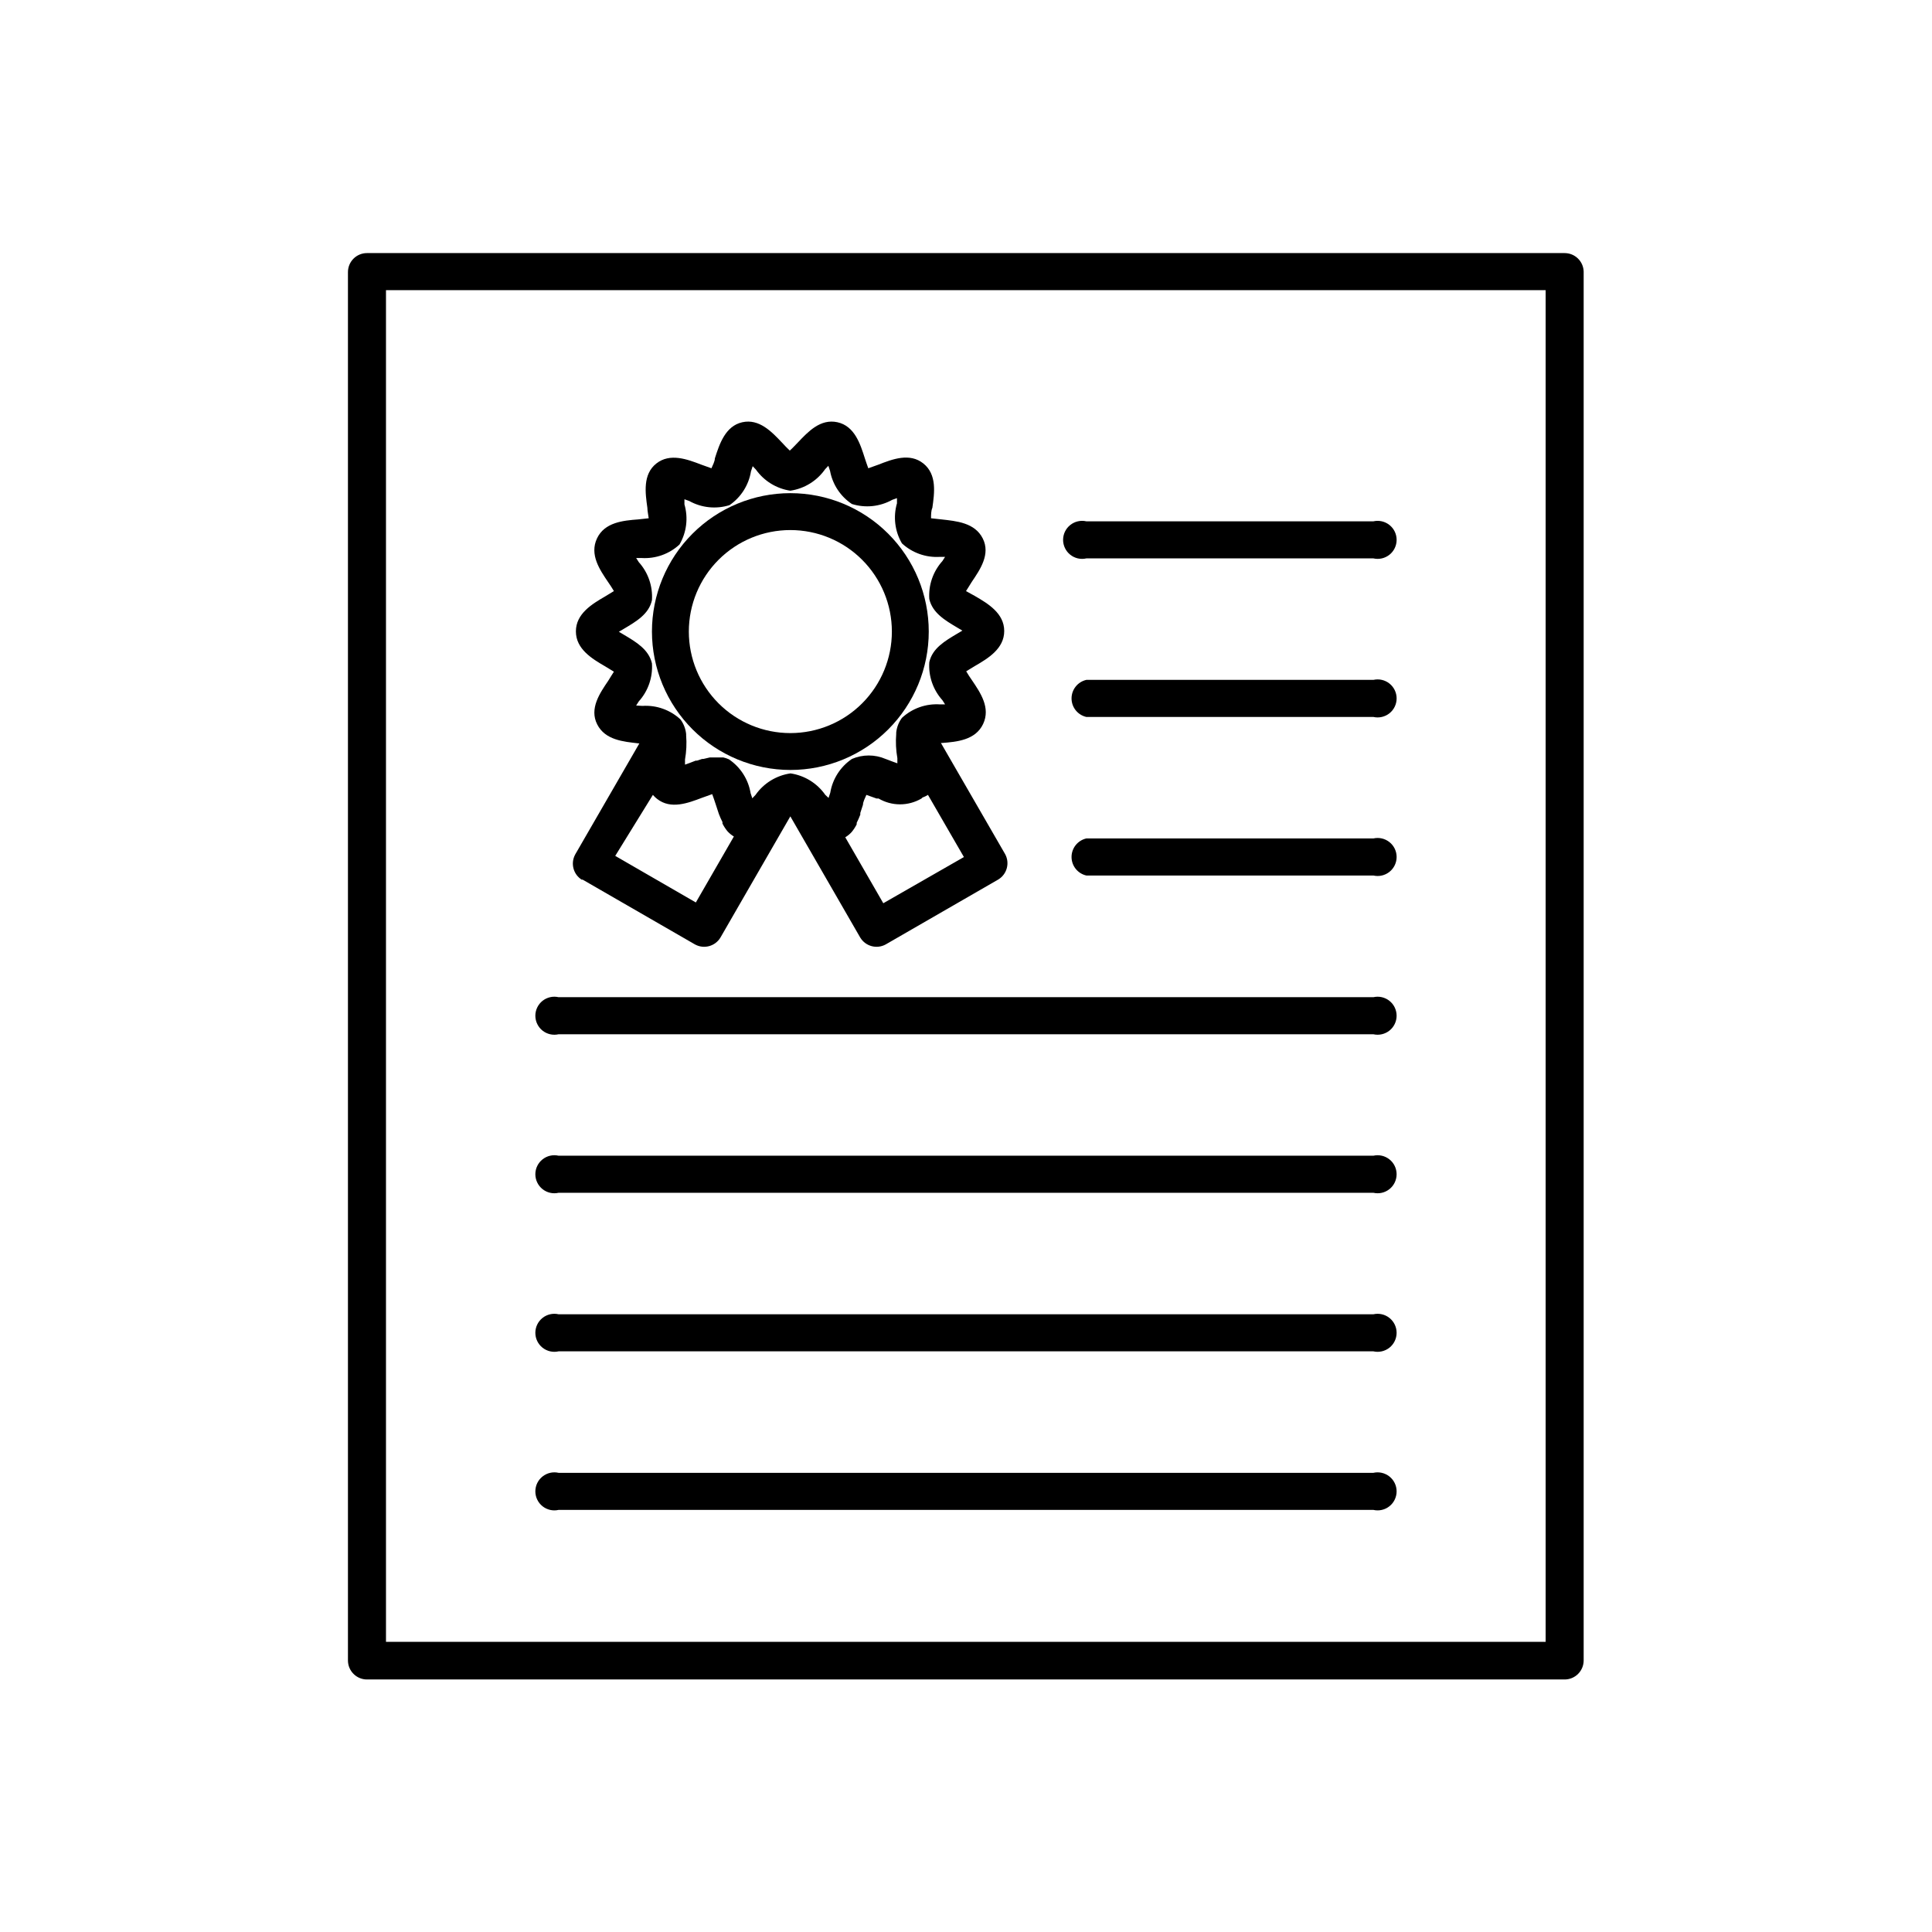
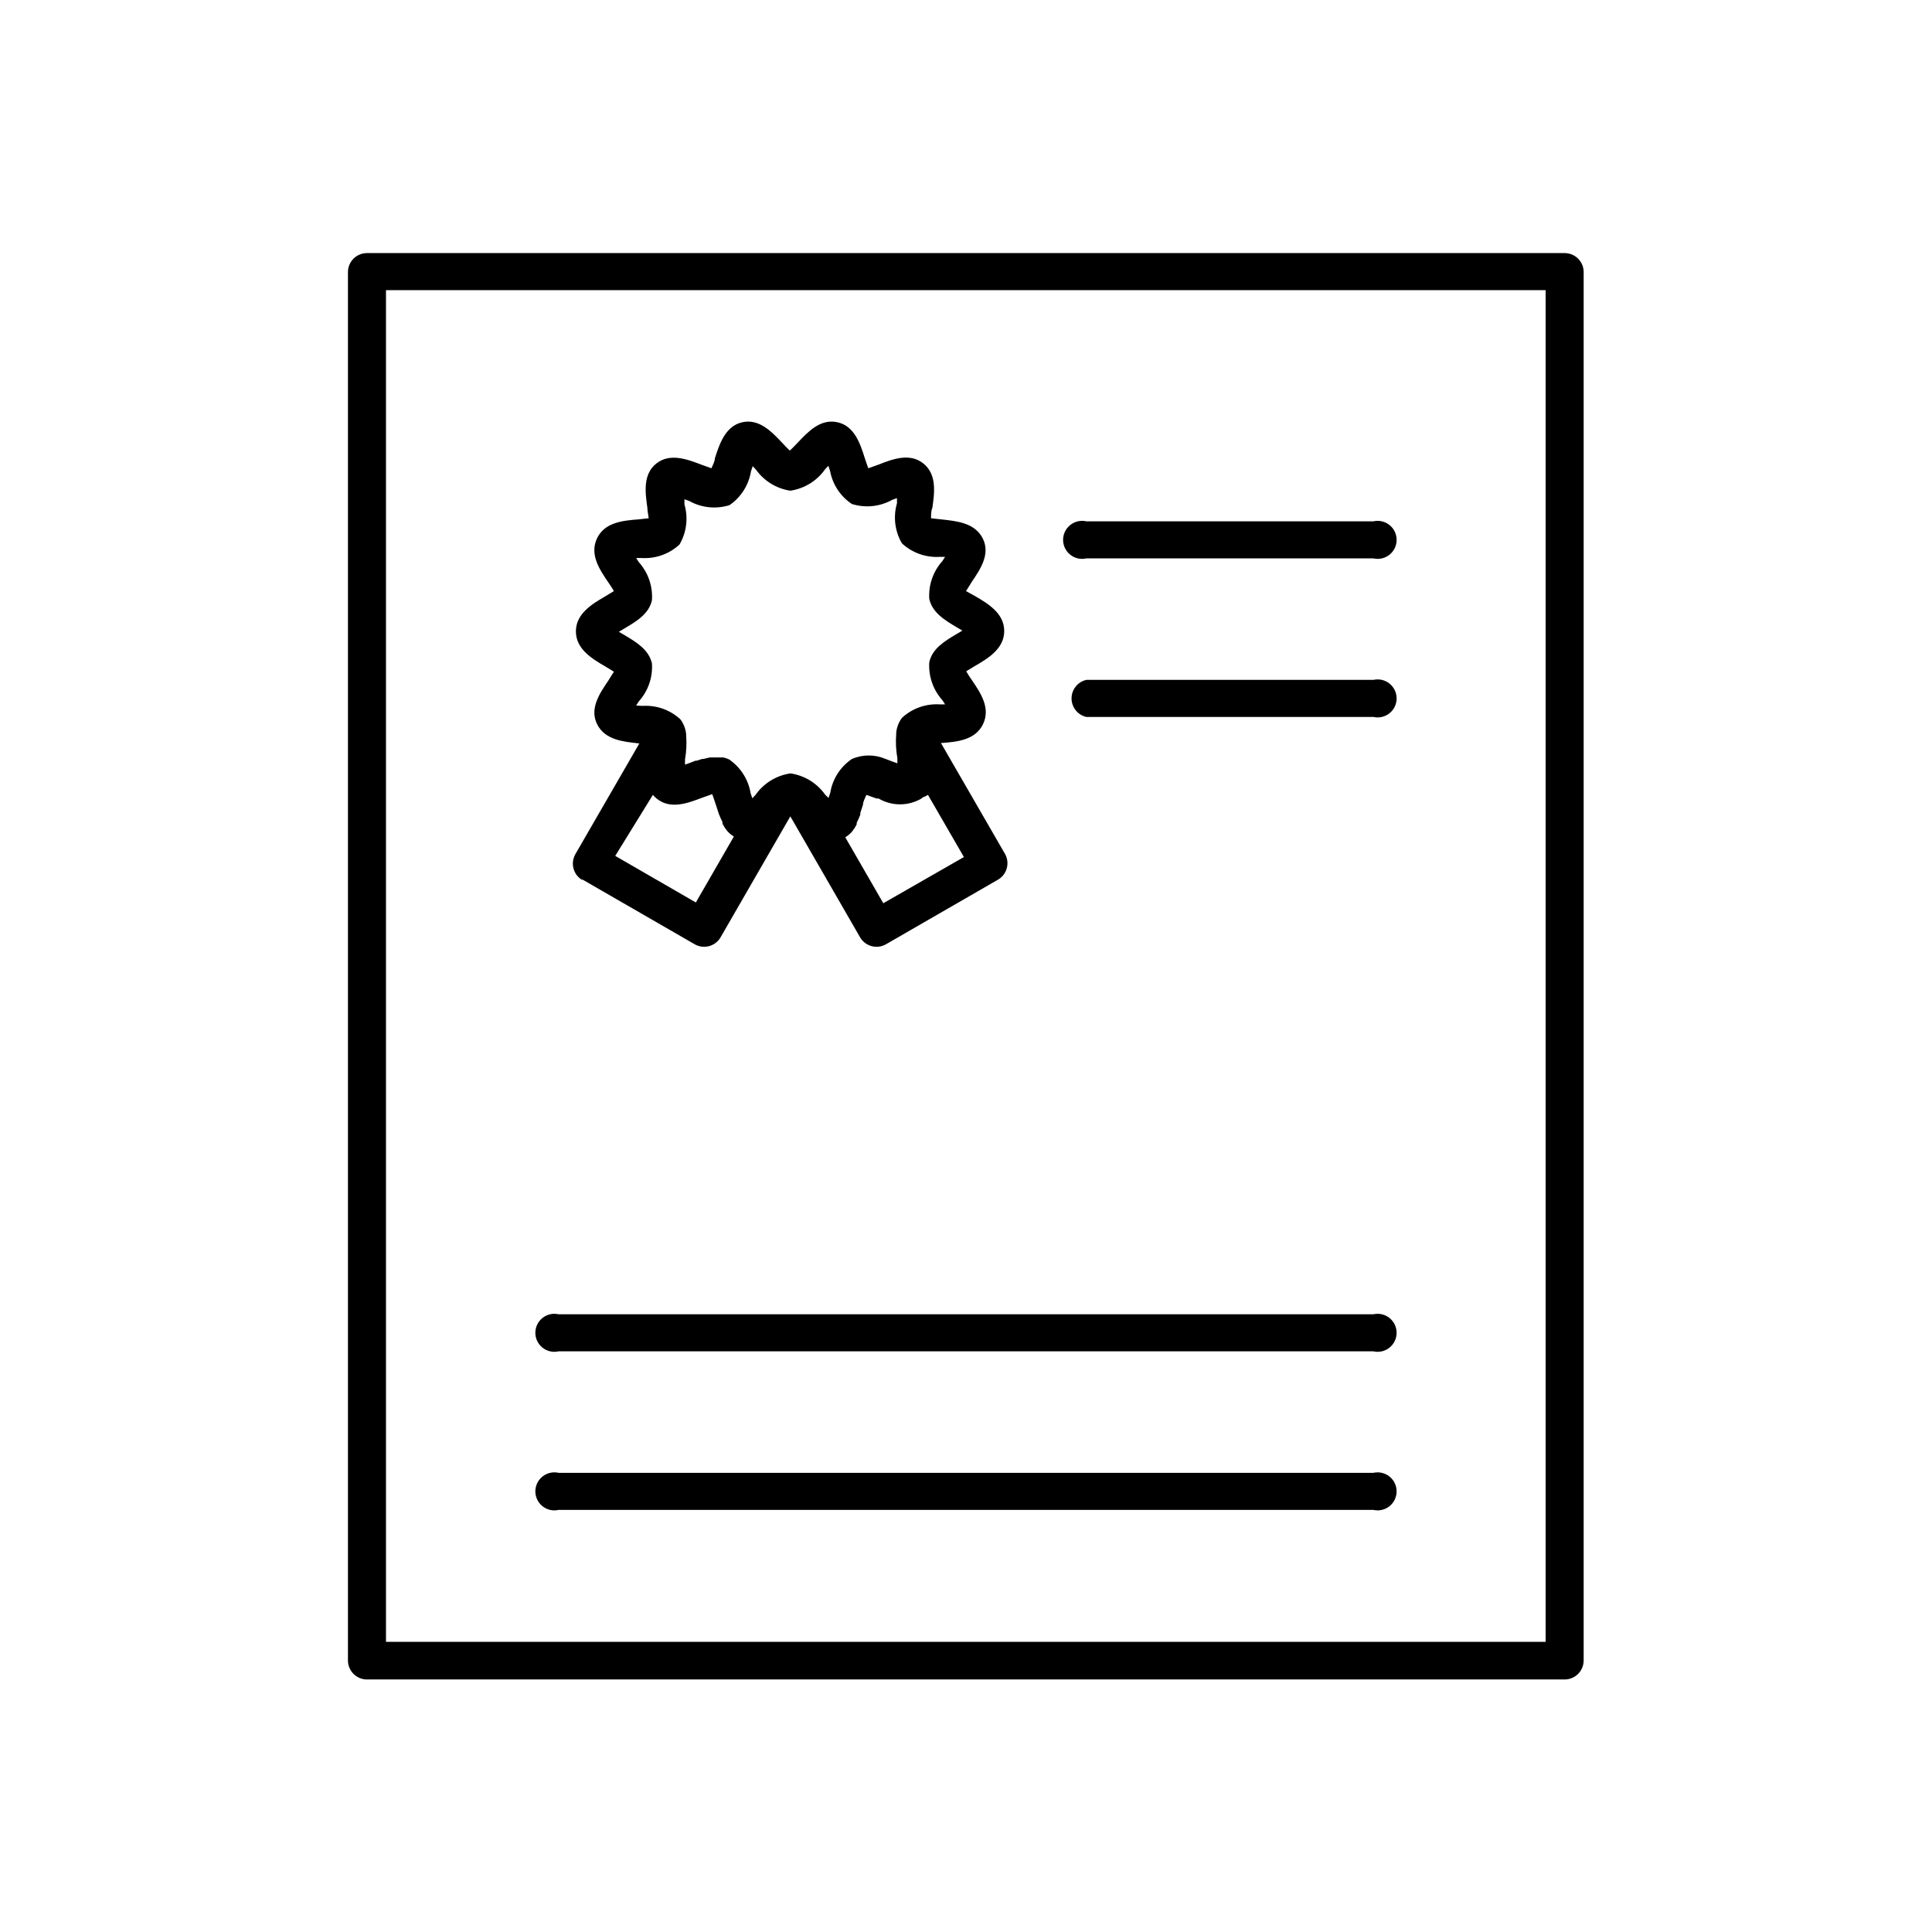
<svg xmlns="http://www.w3.org/2000/svg" fill="#000000" width="800px" height="800px" version="1.1" viewBox="144 144 512 512">
  <g>
    <path d="m558.65 211.07h-317.4c-2.785 0-5.039 2.254-5.039 5.039v367.93c0 1.336 0.531 2.617 1.477 3.562 0.941 0.945 2.223 1.477 3.562 1.477h317.4c1.336 0 2.617-0.531 3.562-1.477 0.945-0.945 1.477-2.227 1.477-3.562v-368.08c-0.082-2.723-2.316-4.887-5.039-4.887zm-5.039 368.03h-307.32v-358.21h307.32z" />
    <path d="m431.89 291.98h76.074c1.496 0.344 3.062-0.016 4.262-0.973 1.199-0.957 1.895-2.406 1.895-3.938 0-1.535-0.695-2.984-1.895-3.938-1.199-0.957-2.766-1.316-4.262-0.977h-76.074c-1.496-0.34-3.062 0.02-4.262 0.977-1.199 0.953-1.898 2.402-1.898 3.938 0 1.531 0.699 2.981 1.898 3.938 1.199 0.957 2.766 1.316 4.262 0.973z" />
    <path d="m431.89 334h76.074c1.496 0.34 3.062-0.02 4.262-0.973 1.199-0.957 1.895-2.406 1.895-3.941 0-1.531-0.695-2.981-1.895-3.938-1.199-0.957-2.766-1.312-4.262-0.973h-76.074c-2.293 0.523-3.918 2.559-3.918 4.91 0 2.352 1.625 4.391 3.918 4.914z" />
-     <path d="m431.89 376.02h76.074c1.496 0.344 3.062-0.016 4.262-0.973 1.199-0.957 1.895-2.406 1.895-3.938 0-1.535-0.695-2.984-1.895-3.938-1.199-0.957-2.766-1.316-4.262-0.977h-76.074c-2.293 0.523-3.918 2.562-3.918 4.914 0 2.352 1.625 4.391 3.918 4.91z" />
-     <path d="m292.03 418.09h215.93c1.496 0.34 3.062-0.02 4.262-0.973 1.199-0.957 1.895-2.406 1.895-3.941 0-1.531-0.695-2.981-1.895-3.938-1.199-0.957-2.766-1.312-4.262-0.973h-215.93c-1.492-0.34-3.062 0.016-4.262 0.973-1.195 0.957-1.895 2.406-1.895 3.938 0 1.535 0.699 2.984 1.895 3.941 1.199 0.953 2.769 1.312 4.262 0.973z" />
-     <path d="m292.03 460.1h215.93c1.496 0.344 3.062-0.016 4.262-0.973 1.199-0.957 1.895-2.406 1.895-3.938 0-1.535-0.695-2.984-1.895-3.938-1.199-0.957-2.766-1.316-4.262-0.977h-215.93c-1.492-0.34-3.062 0.02-4.262 0.977-1.195 0.953-1.895 2.402-1.895 3.938 0 1.531 0.699 2.981 1.895 3.938 1.199 0.957 2.769 1.316 4.262 0.973z" />
    <path d="m292.03 502.12h215.93c1.496 0.34 3.062-0.02 4.262-0.973 1.199-0.957 1.895-2.406 1.895-3.941 0-1.531-0.695-2.981-1.895-3.938-1.199-0.957-2.766-1.312-4.262-0.973h-215.93c-1.492-0.34-3.062 0.016-4.262 0.973-1.195 0.957-1.895 2.406-1.895 3.938 0 1.535 0.699 2.984 1.895 3.941 1.199 0.953 2.769 1.312 4.262 0.973z" />
    <path d="m292.03 544.14h215.93c1.496 0.344 3.062-0.016 4.262-0.973 1.199-0.957 1.895-2.406 1.895-3.938 0-1.535-0.695-2.984-1.895-3.938-1.199-0.957-2.766-1.316-4.262-0.977h-215.93c-1.492-0.34-3.062 0.02-4.262 0.977-1.195 0.953-1.895 2.402-1.895 3.938 0 1.531 0.699 2.981 1.895 3.938 1.199 0.957 2.769 1.316 4.262 0.973z" />
-     <path d="m353.45 348.05c9.73 0 19.059-3.863 25.938-10.742 6.875-6.879 10.742-16.207 10.742-25.934 0-9.727-3.867-19.059-10.742-25.934-6.879-6.879-16.207-10.746-25.938-10.746-9.727 0-19.055 3.867-25.934 10.746-6.879 6.875-10.742 16.207-10.742 25.934 0.012 9.723 3.883 19.043 10.758 25.918 6.875 6.879 16.195 10.746 25.918 10.758zm0-63.582v0.004c7.137 0 13.98 2.832 19.023 7.879 5.047 5.043 7.883 11.887 7.883 19.023 0 7.133-2.836 13.977-7.883 19.023-5.043 5.047-11.887 7.879-19.023 7.879-7.133 0-13.977-2.832-19.023-7.879-5.043-5.047-7.879-11.891-7.879-19.023 0-7.137 2.836-13.98 7.879-19.023 5.047-5.047 11.891-7.879 19.023-7.879z" />
    <path d="m298.33 377.07 29.875 17.23h0.004c2.359 1.277 5.305 0.48 6.699-1.812l18.539-32.145 18.539 32.145h0.004c1.395 2.293 4.34 3.09 6.699 1.812l29.875-17.23c2.293-1.395 3.09-4.34 1.816-6.699l-17.027-29.473h0.25c3.981-0.301 8.918-0.754 10.934-5.039 2.016-4.281-0.707-8.262-2.922-11.539-0.453-0.656-1.109-1.613-1.562-2.418l2.316-1.41c3.477-2.016 7.758-4.586 7.758-9.27 0-4.684-4.281-7.254-7.758-9.27l-2.367-1.309c0.453-0.754 1.109-1.715 1.512-2.418 2.215-3.273 5.039-7.356 2.922-11.539-2.117-4.18-6.953-4.586-10.934-5.039l-2.769-0.301c0-0.855 0-2.016 0.352-2.769 0.555-3.93 1.258-8.816-2.367-11.738-3.629-2.922-8.211-1.16-11.941 0.301l-2.672 0.957c-0.301-0.805-0.656-1.863-0.906-2.621-1.211-3.828-2.719-8.566-7.254-9.574s-7.809 2.519-10.531 5.391c-0.605 0.605-1.41 1.512-2.117 2.117-0.656-0.605-1.512-1.512-2.066-2.117-2.719-2.871-6.047-6.398-10.531-5.391-4.484 1.008-6.047 5.793-7.254 9.574 0 0.754-0.555 1.812-0.906 2.621l-2.672-0.957c-3.68-1.41-8.312-3.176-11.941-0.301-3.629 2.871-2.922 7.809-2.367 11.738 0 0.805 0.25 1.914 0.352 2.769l-2.769 0.301c-3.981 0.301-8.918 0.754-10.934 5.039-2.016 4.281 0.707 8.262 2.922 11.539 0.453 0.656 1.109 1.613 1.562 2.418l-2.316 1.41c-3.477 2.016-7.758 4.586-7.758 9.27s4.281 7.254 7.758 9.27l2.316 1.41c-0.453 0.754-1.109 1.715-1.512 2.418-2.215 3.273-5.039 7.356-2.922 11.539 2.117 4.18 6.953 4.586 10.934 5.039h0.25l-17.027 29.473h0.004c-1.273 2.359-0.477 5.305 1.816 6.699zm79.754 6.297-10.078-17.48h0.004c0.637-0.383 1.215-0.859 1.711-1.41 0.508-0.625 0.949-1.301 1.312-2.016v-0.402c0.355-0.703 0.676-1.43 0.957-2.168v-0.453l0.707-2.168c0-0.754 0.555-1.812 0.906-2.621l2.672 0.957h0.555l-0.004 0.004c3.512 2.066 7.871 2.066 11.387 0l0.25-0.25v-0.004c0.512-0.18 1.004-0.414 1.461-0.703l9.523 16.473zm-65.496-52.395 0.707-1.109c2.477-2.746 3.731-6.383 3.477-10.074-0.855-3.68-4.18-5.644-7.406-7.559l-1.359-0.805 1.359-0.805c3.223-1.914 6.602-3.879 7.406-7.559 0.254-3.691-1-7.328-3.477-10.078l-0.707-1.109h1.41l0.004 0.004c3.707 0.242 7.352-1.051 10.074-3.578 1.879-3.215 2.352-7.059 1.309-10.633v-1.359l1.258 0.453h0.004c3.258 1.82 7.117 2.219 10.68 1.109 3.043-2.086 5.102-5.328 5.695-8.969l0.453-1.359 0.855 0.906c2.156 3.023 5.445 5.043 9.117 5.594 3.727-0.551 7.059-2.609 9.223-5.695l0.855-0.906 0.453 1.359c0.664 3.59 2.754 6.754 5.793 8.77 3.562 1.109 7.422 0.707 10.68-1.109l1.258-0.453v1.359h0.004c-1.043 3.574-0.57 7.418 1.309 10.629 2.727 2.523 6.371 3.816 10.078 3.578h1.359l-0.707 1.109c-2.477 2.75-3.731 6.387-3.477 10.074 0.855 3.68 4.18 5.644 7.406 7.559l1.359 0.805-1.359 0.805c-3.223 1.914-6.602 3.879-7.406 7.559-0.254 3.691 1 7.328 3.477 10.078l0.707 1.109h-1.359c-3.711-0.246-7.356 1.047-10.078 3.574-0.844 1.137-1.363 2.477-1.512 3.879v0.355c-0.176 2.152-0.074 4.32 0.305 6.449v1.359l-1.258-0.453-1.863-0.707h-0.004c-2.848-1.223-6.07-1.223-8.918 0-3.066 2.074-5.144 5.316-5.742 8.969l-0.453 1.359-0.859-0.805c-2.16-3.086-5.492-5.144-9.219-5.695-3.742 0.539-7.098 2.598-9.27 5.695l-0.855 0.906-0.453-1.359c-0.602-3.652-2.68-6.898-5.746-8.969-0.48-0.223-0.988-0.391-1.512-0.504h-3.527l-1.715 0.402h-0.352l-1.359 0.453h-0.352l-1.562 0.605-1.258 0.453v-1.359c0.371-2.113 0.473-4.262 0.301-6.398v-0.352c-0.145-1.406-0.668-2.746-1.508-3.879-2.727-2.531-6.371-3.824-10.078-3.578zm4.434 23.68c0.332 0.391 0.703 0.746 1.109 1.059 3.629 2.871 8.211 1.109 11.941-0.301l2.672-0.957c0.301 0.805 0.656 1.863 0.906 2.621l0.707 2.168 0.148 0.449c0.277 0.738 0.598 1.461 0.957 2.164v0.402c0.363 0.719 0.801 1.395 1.309 2.016 0.5 0.555 1.078 1.027 1.715 1.41l-10.078 17.48-21.363-12.344z" />
  </g>
</svg>